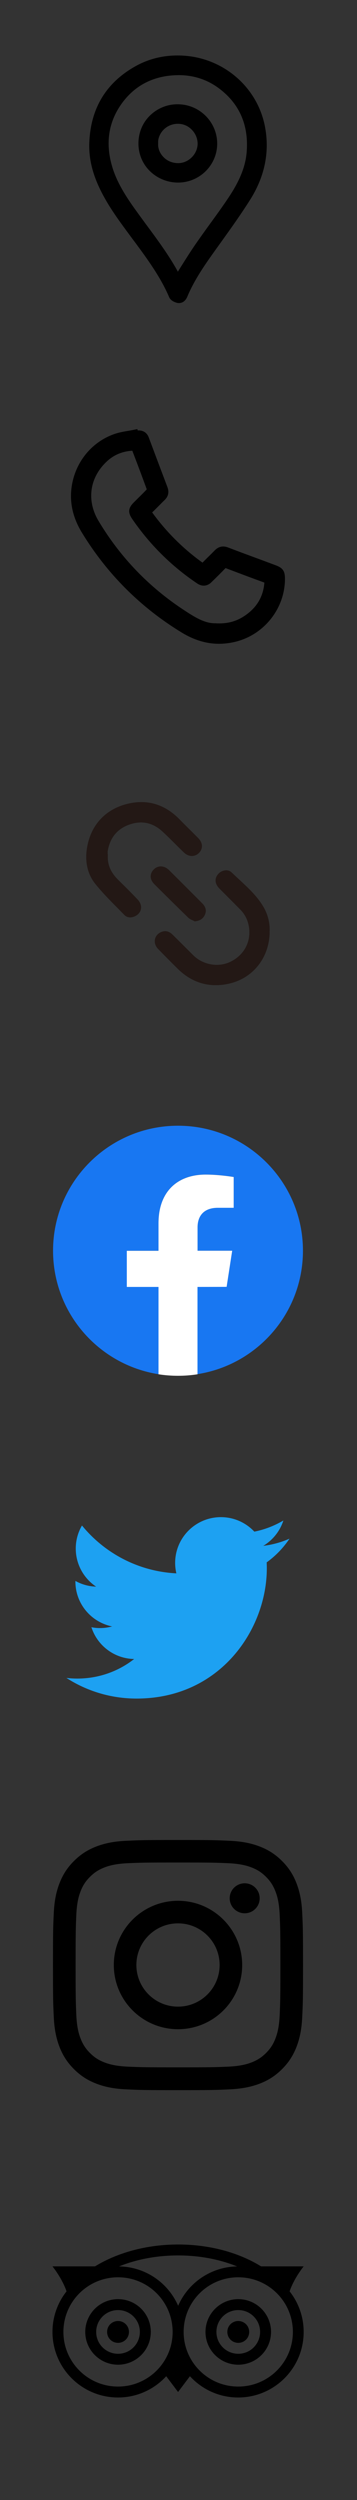
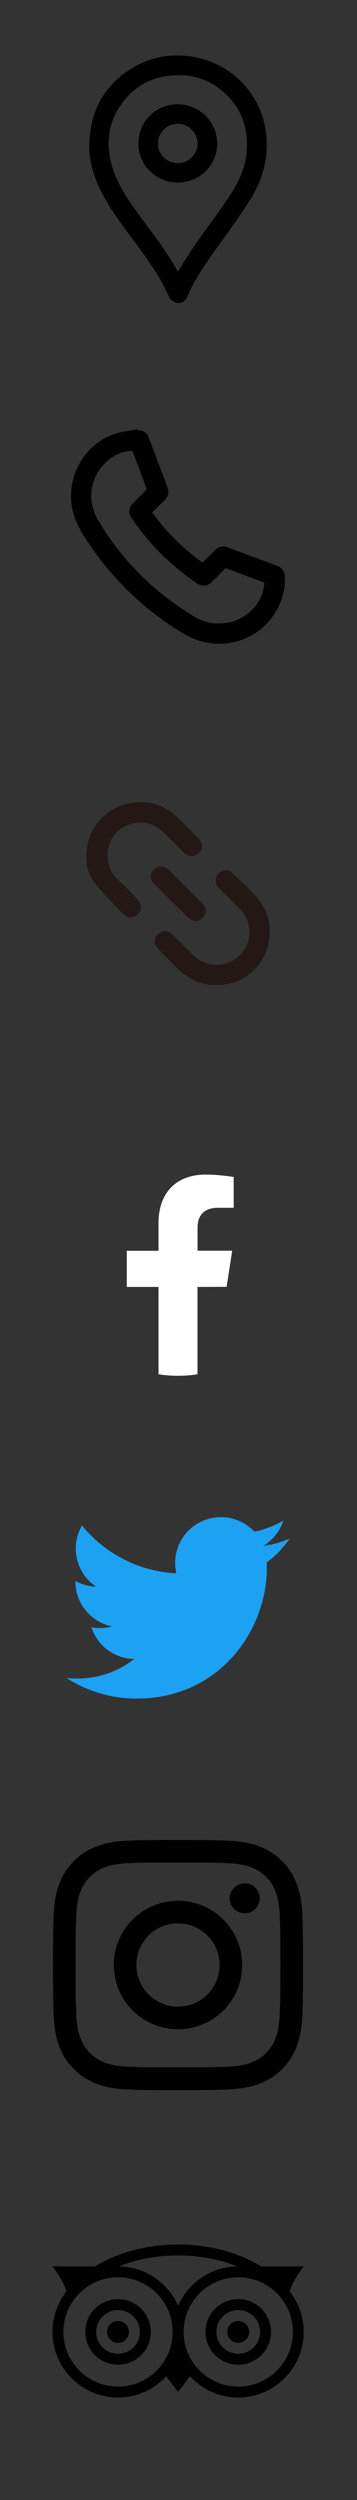
<svg xmlns="http://www.w3.org/2000/svg" version="1.1" id="レイヤー_1" x="0px" y="0px" viewBox="0 0 500 3500" style="enable-background:new 0 0 500 3500;" xml:space="preserve">
  <rect x="0" y="0" width="500" height="3500" fill="#333333" stroke="none" />
  <style type="text/css">
	.st0{fill:#1877F2;}
	.st1{fill:#FFFFFF;}
	.st2{fill:#231815;}
	.st3{fill:none;}
	.st4{fill:#1DA1F2;}
</style>
  <g>
-     <path class="st0" d="M424.3,1751c0-96.6-78.4-175-175-175s-175,78.4-175,175c0,87.3,64,159.7,147.7,172.9v-122.3h-44.4V1751H222   v-38.6c0-43.9,26.1-68.1,66.1-68.1c19.1,0,39.2,3.4,39.2,3.4v43.1h-22.1c-21.7,0-28.5,13.5-28.5,27.3v32.8h48.5l-7.8,50.6h-40.8   v122.3C360.3,1910.7,424.3,1838.3,424.3,1751z" />
    <path class="st1" d="M317.4,1801.6l7.8-50.6h-48.5v-32.8c0-13.8,6.8-27.3,28.5-27.3h22.1v-43.1c0,0-20-3.4-39.2-3.4   c-40,0-66.1,24.2-66.1,68.1v38.6h-44.4v50.6H222V1924c8.9,1.4,18,2.1,27.3,2.1s18.4-0.7,27.3-2.1v-122.3L317.4,1801.6L317.4,1801.6   z" />
  </g>
  <g>
    <path d="M249.3,2607.5c46.7,0,52.3,0.2,70.7,1c17.1,0.8,26.3,3.6,32.5,6c8.2,3.2,14,7,20.1,13.1s9.9,12,13.1,20.1   c2.4,6.2,5.2,15.4,6,32.5c0.8,18.5,1,24,1,70.7s-0.2,52.3-1,70.7c-0.8,17.1-3.6,26.3-6,32.5c-3.2,8.2-7,14-13.1,20.1   s-12,9.9-20.1,13.1c-6.2,2.4-15.4,5.2-32.5,6c-18.5,0.8-24,1-70.7,1s-52.3-0.2-70.7-1c-17.1-0.8-26.3-3.6-32.5-6   c-8.2-3.2-14-7-20.1-13.1s-9.9-12-13.1-20.1c-2.4-6.2-5.2-15.4-6-32.5c-0.8-18.5-1-24-1-70.7s0.2-52.3,1-70.7   c0.8-17.1,3.6-26.3,6-32.5c3.2-8.2,7-14,13.1-20.1s12-9.9,20.1-13.1c6.2-2.4,15.4-5.2,32.5-6C197,2607.7,202.6,2607.5,249.3,2607.5    M249.3,2576c-47.5,0-53.5,0.2-72.2,1.1c-18.6,0.8-31.3,3.8-42.5,8.1c-11.5,4.5-21.3,10.5-31,20.2s-15.7,19.5-20.2,31   c-4.3,11.1-7.3,23.9-8.1,42.5c-0.9,18.7-1.1,24.6-1.1,72.2s0.2,53.5,1.1,72.2c0.8,18.6,3.8,31.3,8.1,42.5   c4.5,11.5,10.5,21.3,20.2,31s19.5,15.7,31,20.2c11.1,4.3,23.9,7.3,42.5,8.1c18.7,0.9,24.6,1.1,72.2,1.1s53.5-0.2,72.2-1.1   c18.6-0.9,31.3-3.8,42.5-8.1c11.5-4.5,21.3-10.5,31-20.2s15.7-19.5,20.2-31c4.3-11.1,7.3-23.9,8.1-42.5c0.9-18.7,1.1-24.6,1.1-72.2   c0-47.5-0.2-53.5-1.1-72.2c-0.8-18.6-3.8-31.3-8.1-42.5c-4.5-11.5-10.5-21.3-20.2-31s-19.5-15.7-31-20.2   c-11.1-4.3-23.9-7.3-42.5-8.1C302.8,2576.2,296.8,2576,249.3,2576L249.3,2576z" />
    <path d="M249.3,2661.1c-49.6,0-89.9,40.2-89.9,89.9c0,49.6,40.2,89.9,89.9,89.9s89.9-40.2,89.9-89.9   C339.1,2701.4,298.9,2661.1,249.3,2661.1z M249.3,2809.3c-32.2,0-58.3-26.1-58.3-58.3s26.1-58.3,58.3-58.3s58.3,26.1,58.3,58.3   S281.5,2809.3,249.3,2809.3z" />
    <circle cx="342.7" cy="2657.6" r="21" />
  </g>
  <g>
    <path d="M370.9,176.3C360,121.7,313,81.2,256.6,77.9c-24.1-1.4-46.4,3.5-66.3,14.5c-42.2,23.4-64.2,60.4-65.3,110.1v0.1   c-0.3,23.2,6,46,19.9,71.6c10.6,19.7,24,37.7,36.9,55.2c2.3,3.1,4.6,6.3,7,9.4l0.6,0.8c17.6,23.9,35.7,48.7,47.5,76.4   c2.4,5.7,9.6,7.6,11,8c0.6,0.1,1.5,0.3,2.7,0.3c3.4,0,8.6-1.4,11.8-9.1c10.3-24.7,26.1-46.8,41.5-68.3l6.1-8.5   c13.9-19.4,28.2-39.4,41.1-60C371.2,245.9,377.9,211.6,370.9,176.3z M345.6,211.4c-1.4,20.8-9.3,40.9-25.5,65.2   c-8.2,12.3-17,24.5-25.6,36.3c-6.9,9.5-13.9,19.3-20.7,29.1c-7.3,10.6-14,21.3-21.1,32.6c-1.2,1.9-2.4,3.8-3.6,5.8   c-0.2-0.3-0.4-0.6-0.5-1c-12.5-22.6-27.9-43.4-42.8-63.6c-4.1-5.5-8.2-11.2-12.3-16.8c-14.6-20.1-28.2-40.1-35.6-63.1   c-10.9-34.3-6.4-65.3,13.5-92.2c16.7-22.5,39.6-35.3,68.2-38c3.6-0.3,7.2-0.5,10.7-0.5c20.3,0,38.6,5.8,54.6,17.2   C334.5,143.7,348.2,173.6,345.6,211.4z" />
    <path d="M249.3,146c-14.5-0.3-28.8,5.5-39.2,15.7c-10.4,10.1-16.1,23.9-16.2,38.8c-0.1,14.7,5.5,28.5,15.7,38.7   c10.4,10.4,24.8,16.4,39.7,16.4c0,0,0,0,0.1,0c30.1,0,54.7-24.4,54.8-54.4C304.2,170.9,279.6,146.2,249.3,146z M221.5,199.9   c-0.4-5.9,2.4-12.8,7.2-17.9c5.3-5.6,12.6-8.7,20.5-8.7l0,0c7.3,0,14.2,2.9,19.4,8.3c5.3,5.3,8.2,12.5,8.2,19.7   c-0.1,7-3.1,14-8.5,19.2c-5.3,5.2-12.4,8.1-19.4,7.9c-8.1-0.2-15.4-3.4-20.6-9.2c-4.8-5.2-7.3-12.1-6.8-18.3v-0.5L221.5,199.9z" />
  </g>
  <path d="M385.9,791.3c-6.7-2.5-13.4-5-20.1-7.5c-15.2-5.6-30.9-11.4-46.3-17.3c-7.3-2.8-13.5-1.4-18.9,4.2c-2.8,2.9-5.7,5.8-8.6,8.6  c-2.8,2.7-5.6,5.6-8.4,8.4c-0.6-0.5-1.2-0.9-1.8-1.3c-0.3-0.2-0.5-0.4-0.8-0.6c-25.7-18.8-48.6-41.8-67.9-68.4c3.1-2.9,6.1-6,9-8.9  c2.8-2.8,5.6-5.7,8.4-8.4c5.3-5.1,6.6-11.1,4-18.1c-7.7-20.3-16-42.4-26.1-69.4c-2.4-6.5-7.4-10-14.1-10l0,0h-1.5l-0.4-1.9l-5.3,1.1  c-2.5,0.5-5.1,1-7.7,1.4c-5.8,1-11.8,2-17.6,3.9c-33.9,11-58.2,41.7-61.9,78.2c-2.1,20.4,2.8,40.6,14.6,60  c35.2,58,82.5,105.3,140.4,140.5c17,10.3,34.1,15.5,51.7,15.5c7,0,14.1-0.8,21.3-2.4c41.2-9.2,71.1-46.4,71.2-88.4  C399.1,799.4,396.2,795.1,385.9,791.3z M193.3,697.5c-2,2-4,4-6,6c-7.8,7.8-8.3,14.1-2.1,23.1c24.7,36,55.4,66.4,91.2,90.4  c6.6,4.4,13.9,3.8,19.5-1.7l0.4-0.4c6.5-6.3,13.1-12.8,19.5-19.5c0.1-0.1,0.1-0.1,0.1-0.1c0.1,0,0.3,0.1,0.5,0.2  c21.3,8.1,37.8,14.3,53.5,20c0.1,0.1,0.3,0.1,0.4,0.1l0,0c-1.6,20-10.8,35.4-28.2,46.9c-11.9,7.9-24.8,11.1-40.6,10.1h-0.2h-0.2  c-0.1,0-0.1,0-0.2,0c-15,0-29.2-9.3-43-18.3C208.6,822,168.3,780,138.1,729.5c-8.6-14.3-11.9-29.7-9.7-44.6  c2.2-14.9,9.9-28.7,22.2-39.8c9.5-8.5,21.1-13.3,34.7-14.1c7.5,19.5,14.1,37.2,20.2,53.9c-0.1,0.2-0.2,0.5-0.3,0.6  C201.3,689.6,197.3,693.6,193.3,697.5z" />
  <g id="_x30_9f3eY.tif">
    <g>
      <g>
        <g>
          <path d="M170.2,1236.5l-5.2-5.2c-10-9.9-14.6-20.8-14.1-33.4v-0.1c0-0.8,0-1.7-0.1-2.5c-0.1-1.6-0.1-3.1,0.1-4.3      c3.2-18.5,13.6-30.9,30.7-36.8s32.7-2.5,46.2,10.1c6.4,5.9,12.7,12.2,18.8,18.3c3.6,3.6,7.3,7.3,11.1,10.9      c6.4,6.2,15.1,6.4,20.9,0.6c5.9-6,5.5-14.1-1-20.7c-4.4-4.4-8.8-8.9-13.2-13.2c-4.4-4.4-8.9-8.8-13.2-13.3      c-21.1-21.4-46.1-28.5-74.2-21.1c-31.9,8.4-52.3,32.7-55.8,66.7c-1.7,16.8,2.5,32.6,12,44.5c9.8,12.3,21.1,23.7,32,34.7      c3,3.1,6,6.1,9,9.2c2.2,2.3,5.1,3.4,8.2,3.4c2.4,0,5-0.7,7.6-2.1c4.2-2.3,6.8-5.9,7.4-10c0.7-4.5-1.1-9.1-4.9-13.1      C185.2,1251.4,177.6,1243.8,170.2,1236.5z" />
          <path d="M368.3,1268.6c-8.7-14.4-21-25.7-32.8-36.7c-3.7-3.4-7.5-7-11.2-10.5c-2-1.9-4.7-3-7.7-2.9c-3.8,0.1-7.6,1.7-10.3,4.5      c-6.2,6.4-5.7,14.1,1.2,21.1c4.7,4.7,9.4,9.4,14.1,14.2c5,5,10.1,10.1,15.1,15.2c7.2,7.3,11.3,16.4,12.4,27.2      c1.9,19.8-8.4,37.4-26.9,46.1c-16.9,7.9-38.2,4-51.7-9.5l-4.1-4.1c-8.1-8.1-16.1-16.1-24.2-24.1c-3.2-3.2-7.7-6.6-14-5      c-5.5,1.4-9.5,5.2-10.9,10c-1.4,4.9,0.2,10.3,4.2,14.4c8.6,8.9,17.4,17.8,27.1,27.4c15.6,15.5,33.6,23.3,53.5,23.3      c6.1,0,12.4-0.7,18.9-2.2c33.8-7.7,56.6-37,56.6-73C378.1,1291.5,374.8,1279.3,368.3,1268.6z" />
-           <path d="M269.4,1288.2c0.8,0.4,1.6,0.7,2.3,1.1l1,0.6l1.2-0.2c6.4-0.8,10.6-3.8,13-9c2.5-5.6,1.3-11-3.7-16      c-12.7-12.7-29.4-29.5-46.5-46.5c-6.4-6.3-14.9-6.9-20.8-1.4c-3.1,2.9-4.7,6.3-4.8,9.9c-0.1,3.9,1.8,7.8,5.3,11.3      c16.7,16.7,32.1,31.9,47.2,46.6C265.3,1286.3,267.5,1287.3,269.4,1288.2z" />
        </g>
        <g>
          <path class="st2" d="M170.2,1236.5l-5.2-5.2c-10-9.9-14.6-20.8-14.1-33.4v-0.1c0-0.8,0-1.7-0.1-2.5c-0.1-1.6-0.1-3.1,0.1-4.3      c3.2-18.5,13.6-30.9,30.7-36.8s32.7-2.5,46.2,10.1c6.4,5.9,12.7,12.2,18.8,18.3c3.6,3.6,7.3,7.3,11.1,10.9      c6.4,6.2,15.1,6.4,20.9,0.6c5.9-6,5.5-14.1-1-20.7c-4.4-4.4-8.8-8.9-13.2-13.2c-4.4-4.4-8.9-8.8-13.2-13.3      c-21.1-21.4-46.1-28.5-74.2-21.1c-31.9,8.4-52.3,32.7-55.8,66.7c-1.7,16.8,2.5,32.6,12,44.5c9.8,12.3,21.1,23.7,32,34.7      c3,3.1,6,6.1,9,9.2c2.2,2.3,5.1,3.4,8.2,3.4c2.4,0,5-0.7,7.6-2.1c4.2-2.3,6.8-5.9,7.4-10c0.7-4.5-1.1-9.1-4.9-13.1      C185.2,1251.4,177.6,1243.8,170.2,1236.5z" />
          <path class="st2" d="M368.3,1268.6c-8.7-14.4-21-25.7-32.8-36.7c-3.7-3.4-7.5-7-11.2-10.5c-2-1.9-4.7-3-7.7-2.9      c-3.8,0.1-7.6,1.7-10.3,4.5c-6.2,6.4-5.7,14.1,1.2,21.1c4.7,4.7,9.4,9.4,14.1,14.2c5,5,10.1,10.1,15.1,15.2      c7.2,7.3,11.3,16.4,12.4,27.2c1.9,19.8-8.4,37.4-26.9,46.1c-16.9,7.9-38.2,4-51.7-9.5l-4.1-4.1c-8.1-8.1-16.1-16.1-24.2-24.1      c-3.2-3.2-7.7-6.6-14-5c-5.5,1.4-9.5,5.2-10.9,10c-1.4,4.9,0.2,10.3,4.2,14.4c8.6,8.9,17.4,17.8,27.1,27.4      c15.6,15.5,33.6,23.3,53.5,23.3c6.1,0,12.4-0.7,18.9-2.2c33.8-7.7,56.6-37,56.6-73C378.1,1291.5,374.8,1279.3,368.3,1268.6z" />
          <path class="st2" d="M269.4,1288.2c0.8,0.4,1.6,0.7,2.3,1.1l1,0.6l1.2-0.2c6.4-0.8,10.6-3.8,13-9c2.5-5.6,1.3-11-3.7-16      c-12.7-12.7-29.4-29.5-46.5-46.5c-6.4-6.3-14.9-6.9-20.8-1.4c-3.1,2.9-4.7,6.3-4.8,9.9c-0.1,3.9,1.8,7.8,5.3,11.3      c16.7,16.7,32.1,31.9,47.2,46.6C265.3,1286.3,267.5,1287.3,269.4,1288.2z" />
        </g>
      </g>
    </g>
  </g>
  <g>
    <rect x="-0.7" y="2001" class="st3" width="500" height="500" />
    <path class="st4" d="M191.3,2378c117.9,0,182.4-97.7,182.4-182.4c0-2.8-0.1-5.5-0.2-8.3c12.5-9,23.4-20.3,32-33.2   c-11.5,5.1-23.9,8.5-36.8,10.1c13.2-7.9,23.4-20.5,28.2-35.5c-12.4,7.3-26.1,12.7-40.7,15.6c-11.7-12.5-28.4-20.3-46.8-20.3   c-35.4,0-64.1,28.7-64.1,64.1c0,5,0.6,9.9,1.7,14.6c-53.3-2.7-100.5-28.2-132.2-67c-5.5,9.5-8.7,20.5-8.7,32.2   c0,22.2,11.3,41.9,28.5,53.4c-10.5-0.3-20.4-3.2-29-8c0,0.3,0,0.5,0,0.8c0,31.1,22.1,57,51.4,62.9c-5.4,1.5-11.1,2.3-16.9,2.3   c-4.1,0-8.1-0.4-12.1-1.2c8.2,25.5,31.8,44,59.9,44.5c-21.9,17.2-49.6,27.4-79.6,27.4c-5.2,0-10.3-0.3-15.3-0.9   C121.4,2367.4,155.1,2378,191.3,2378" />
  </g>
  <path d="M249.5,3142.3c-44.6,0-85.4,11.6-116.4,30.6H73.5c0,0,13.4,16.5,19.7,35c-12.3,15.6-19.7,35.3-19.7,56.8  c0,50.7,41.1,91.8,91.8,91.8c26.7,0,50.8-11.5,67.5-29.8l16.6,22.1l16.6-22.1c16.8,18.3,40.8,29.8,67.5,29.8  c50.7,0,91.8-41.1,91.8-91.8c0-21.5-7.4-41.2-19.7-56.8c6.3-18.6,19.7-35,19.7-35h-59.7C334.8,3153.8,294.1,3142.3,249.5,3142.3z   M249.5,3157.6c29.7,0,58,5.4,82.6,15.4c-37,0.6-68.7,23.1-82.6,55.1c-14-32.1-45.7-54.6-82.8-55.1l0.5-0.2  C191.8,3162.9,220,3157.6,249.5,3157.6z M165.3,3188.2c42.3,0,76.5,34.2,76.5,76.5c0,42.3-34.3,76.5-76.5,76.5s-76.5-34.2-76.5-76.5  C88.8,3222.4,123.1,3188.2,165.3,3188.2z M333.7,3188.2c42.3,0,76.5,34.2,76.5,76.5c0,42.3-34.3,76.5-76.5,76.5  s-76.5-34.2-76.5-76.5C257.2,3222.4,291.4,3188.2,333.7,3188.2z M165.3,3218.8c-25.3,0-45.9,20.6-45.9,45.9  c0,25.3,20.6,45.9,45.9,45.9s45.9-20.6,45.9-45.9C211.2,3239.3,190.7,3218.8,165.3,3218.8z M333.7,3218.8  c-25.3,0-45.9,20.6-45.9,45.9c0,25.3,20.6,45.9,45.9,45.9c25.3,0,45.9-20.6,45.9-45.9C379.6,3239.3,359,3218.8,333.7,3218.8z   M165.3,3234.1c16.9,0,30.6,13.7,30.6,30.6c0,16.9-13.7,30.6-30.6,30.6s-30.6-13.7-30.6-30.6  C134.7,3247.8,148.4,3234.1,165.3,3234.1z M333.7,3234.1c16.9,0,30.6,13.7,30.6,30.6c0,16.9-13.7,30.6-30.6,30.6  s-30.6-13.7-30.6-30.6C303.1,3247.8,316.7,3234.1,333.7,3234.1z M165.3,3249.4c-8.5,0-15.3,6.8-15.3,15.3c0,8.5,6.8,15.3,15.3,15.3  s15.3-6.8,15.3-15.3C180.6,3256.2,173.8,3249.4,165.3,3249.4z M333.7,3249.4c-8.5,0-15.3,6.8-15.3,15.3c0,8.5,6.8,15.3,15.3,15.3  c8.5,0,15.3-6.8,15.3-15.3C349,3256.2,342.1,3249.4,333.7,3249.4z" />
</svg>